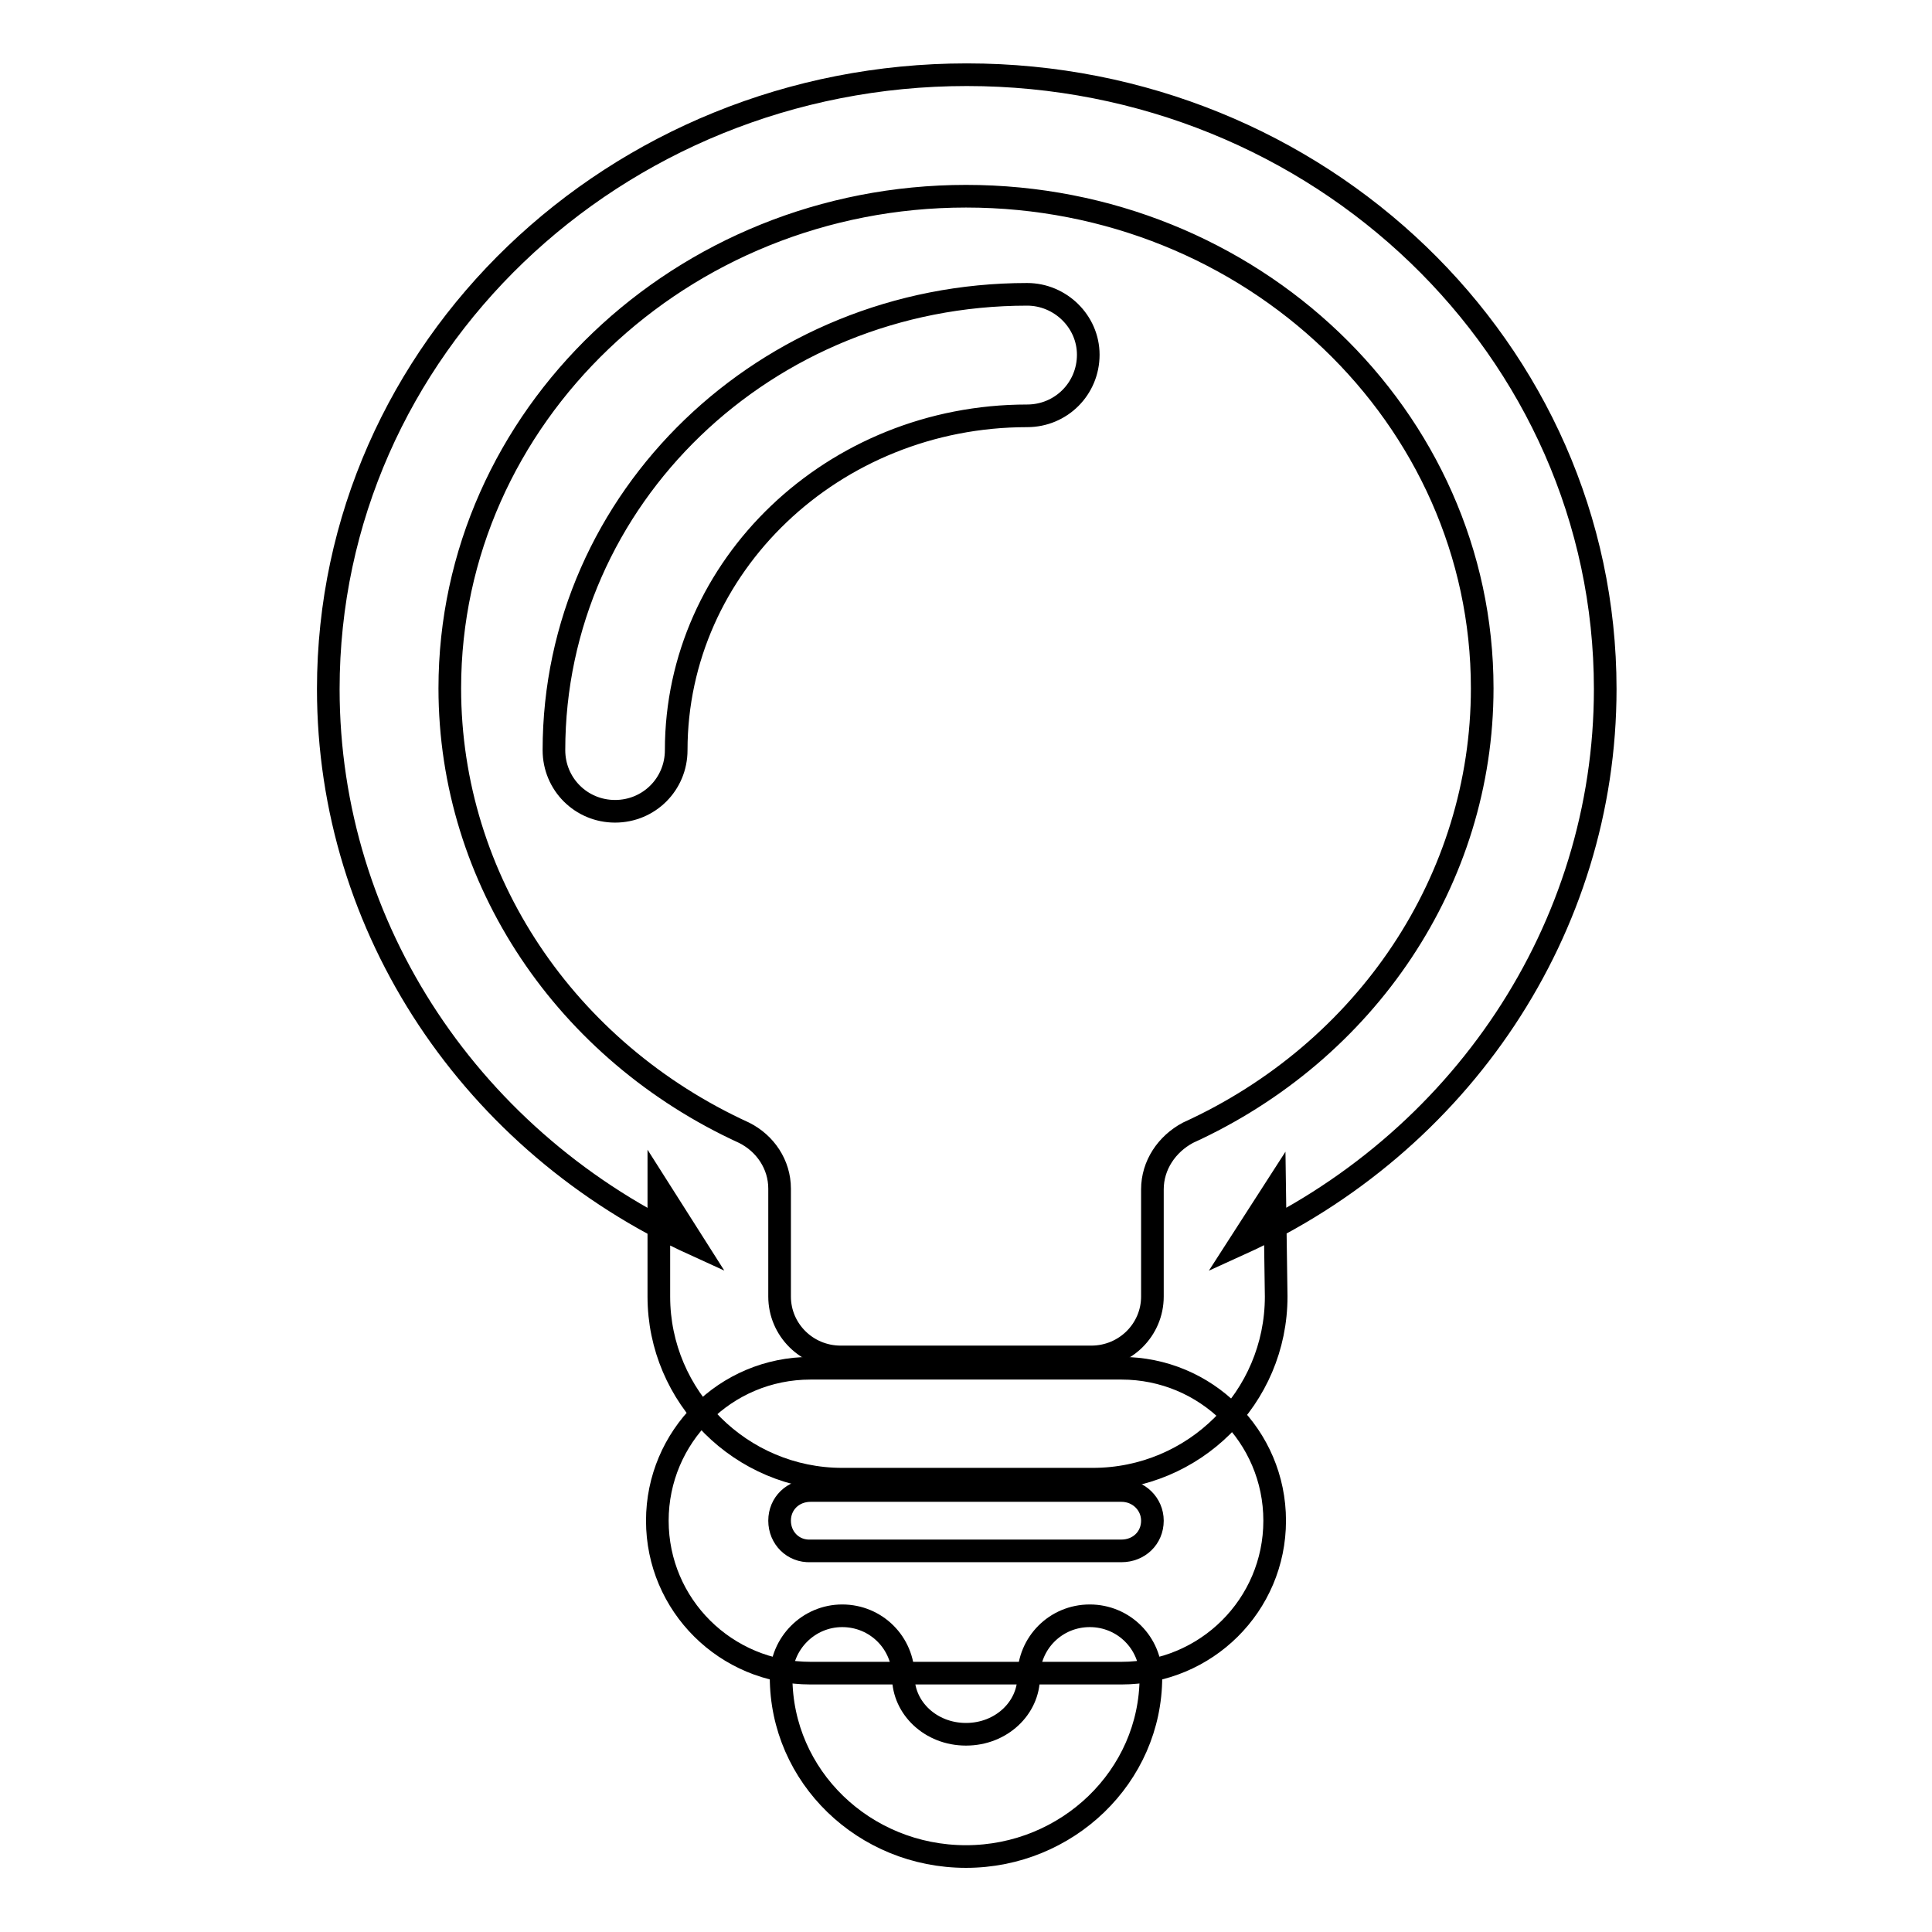
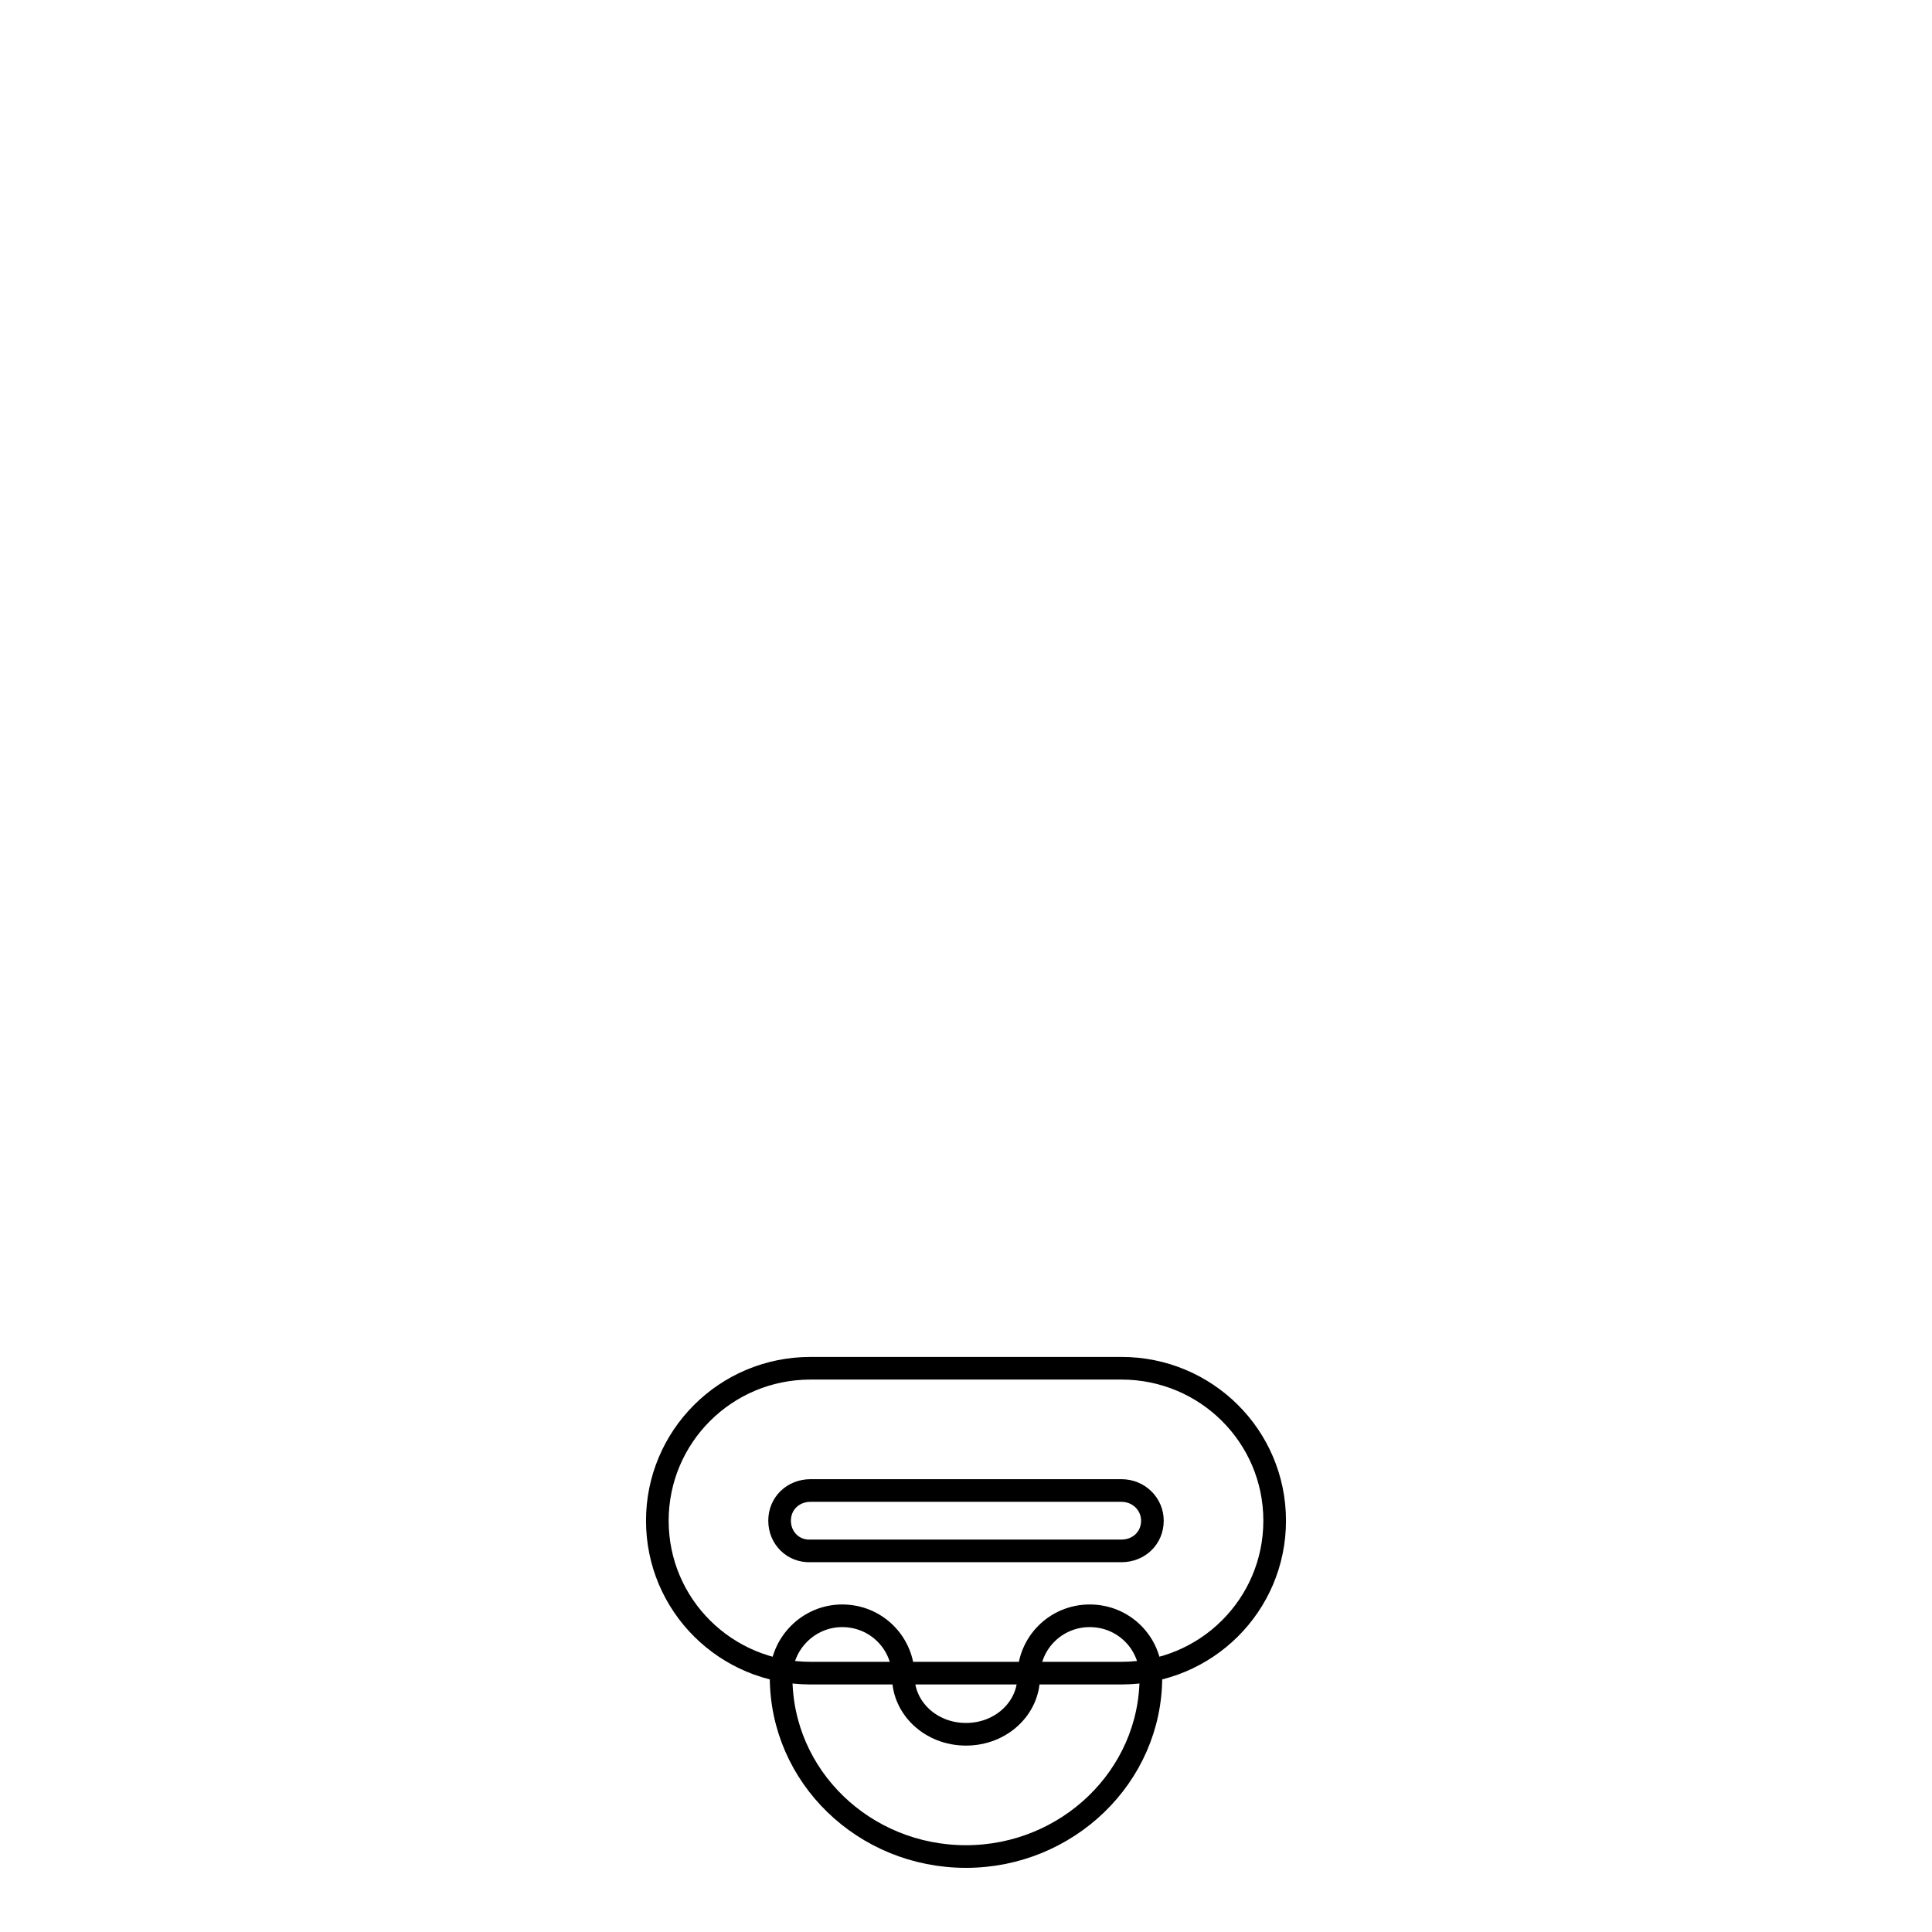
<svg xmlns="http://www.w3.org/2000/svg" version="1.1" x="0px" y="0px" viewBox="0 0 256 256" enable-background="new 0 0 256 256" xml:space="preserve">
  <g>
    <g>
-       <path stroke-width="3" fill-opacity="0" stroke="#000000" d="M152.7,157.6v14.2c0,4.4-3.6,8-8.1,8h-33.2c-4.5,0-8.1-3.6-8.1-8v-14.3c0-3.2-1.9-6-4.7-7.4c-23.6-10.8-39-33.5-39-58.9c0-35.9,30.6-65.2,68.4-65.2c37.9,0,68.4,29.3,68.4,65.2c0,25.3-15.3,48.1-39,58.9C154.6,151.6,152.7,154.4,152.7,157.6L152.7,157.6z M168.9,157.6l-4.7,7.3c29.3-13.3,48.5-41.8,48.5-73.6c0-45-37.9-81.4-84.6-81.4c-46.6,0-84.6,36.3-84.6,81.4c0,31.8,19.1,60.2,48.5,73.6l-4.7-7.4v14.3c0,13.3,10.9,24.2,24.3,24.2h33.2c13.4,0,24.3-10.8,24.3-24.2L168.9,157.6L168.9,157.6z" />
-       <path stroke-width="3" fill-opacity="0" stroke="#000000" d="M136.1,39c-34.6,0-62.7,27-62.7,60.4c0,4.5,3.6,8.1,8.1,8.1c4.5,0,8.1-3.6,8.1-8.1c0-24.4,20.8-44.3,46.5-44.3c4.5,0,8.1-3.6,8.1-8.1C144.2,42.6,140.5,39,136.1,39L136.1,39z" />
      <path stroke-width="3" fill-opacity="0" stroke="#000000" d="M103.3,201.5c0-2.3,1.8-4,4.1-4h41.2c2.3,0,4.1,1.8,4.1,4c0,2.3-1.8,4-4.1,4h-41.2C105.1,205.6,103.3,203.8,103.3,201.5L103.3,201.5z M87.1,201.5c0,11.2,9.1,20.2,20.3,20.2h41.2c11.2,0,20.3-9,20.3-20.2c0-11.2-9.1-20.2-20.3-20.2h-41.2C96.1,181.3,87.1,190.4,87.1,201.5L87.1,201.5z" />
      <path stroke-width="3" fill-opacity="0" stroke="#000000" d="M103.5,222.2c0,13.2,11,23.8,24.5,23.8c13.4,0,24.5-10.6,24.5-23.8c0-4.5-3.6-8.1-8.1-8.1c-4.5,0-8.1,3.6-8.1,8.1c0,4.1-3.6,7.6-8.3,7.6c-4.7,0-8.3-3.5-8.3-7.6c0-4.5-3.6-8.1-8.1-8.1C107.1,214.1,103.5,217.8,103.5,222.2L103.5,222.2z" />
    </g>
  </g>
</svg>